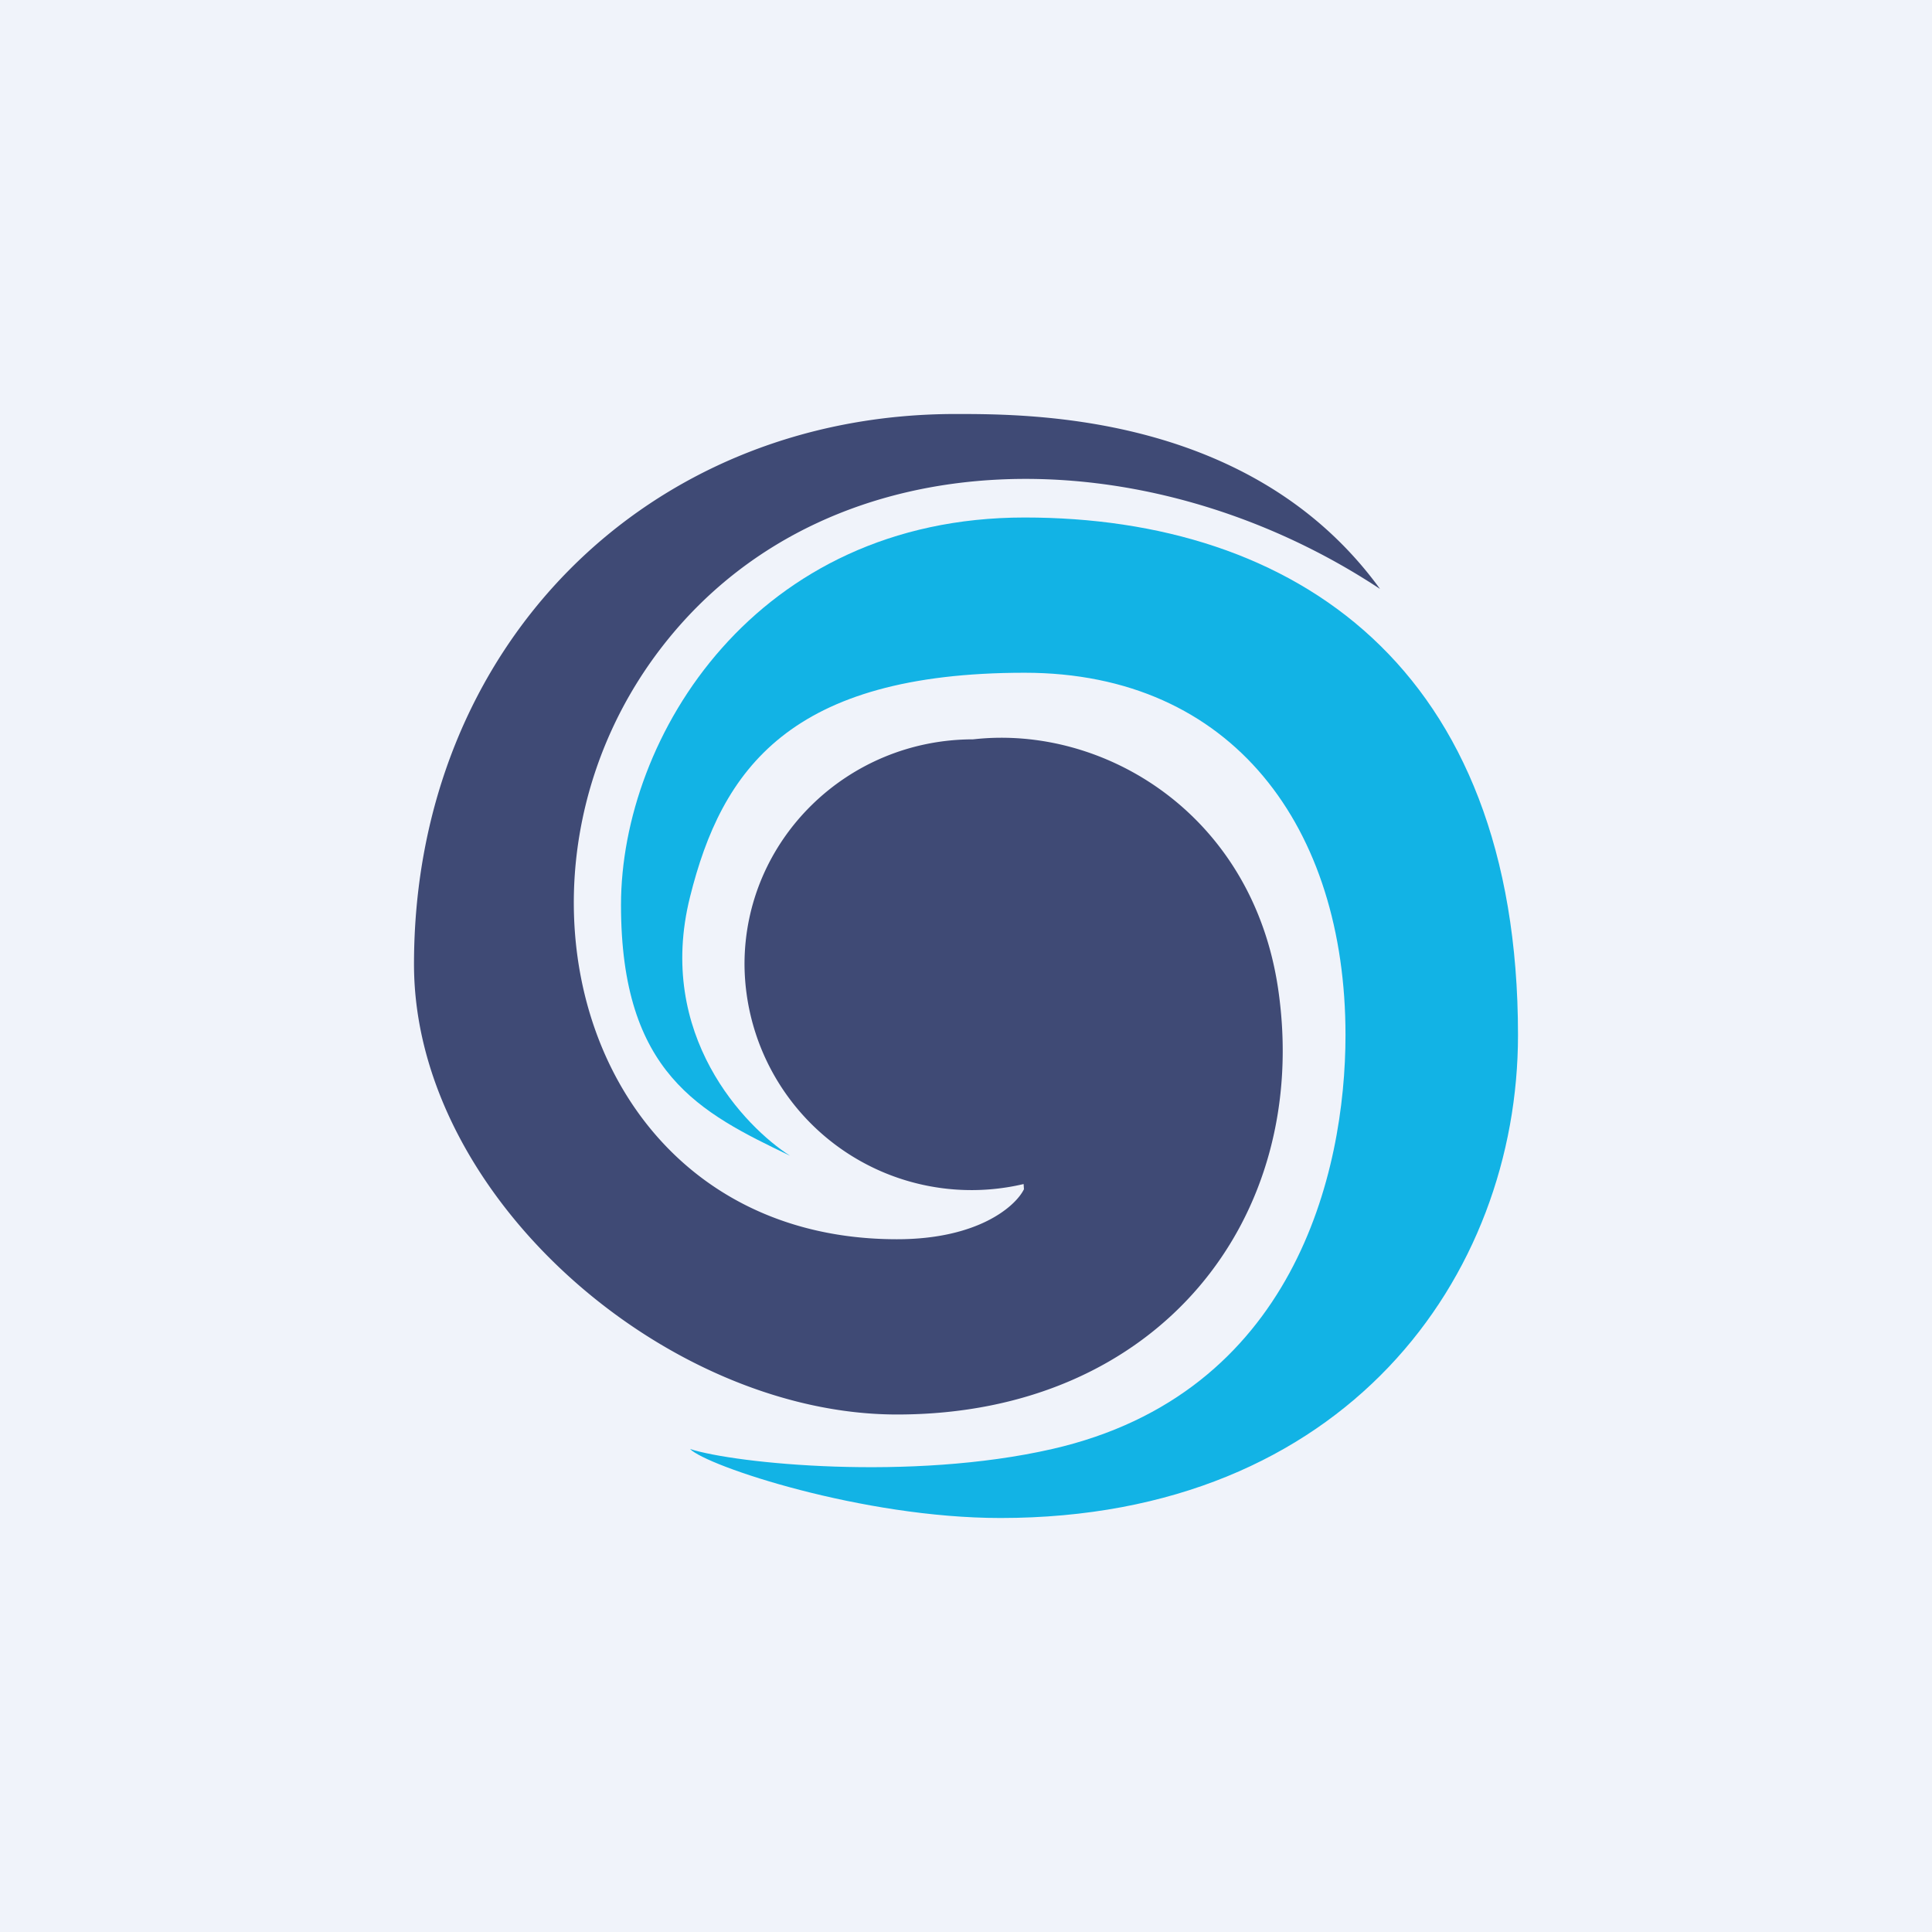
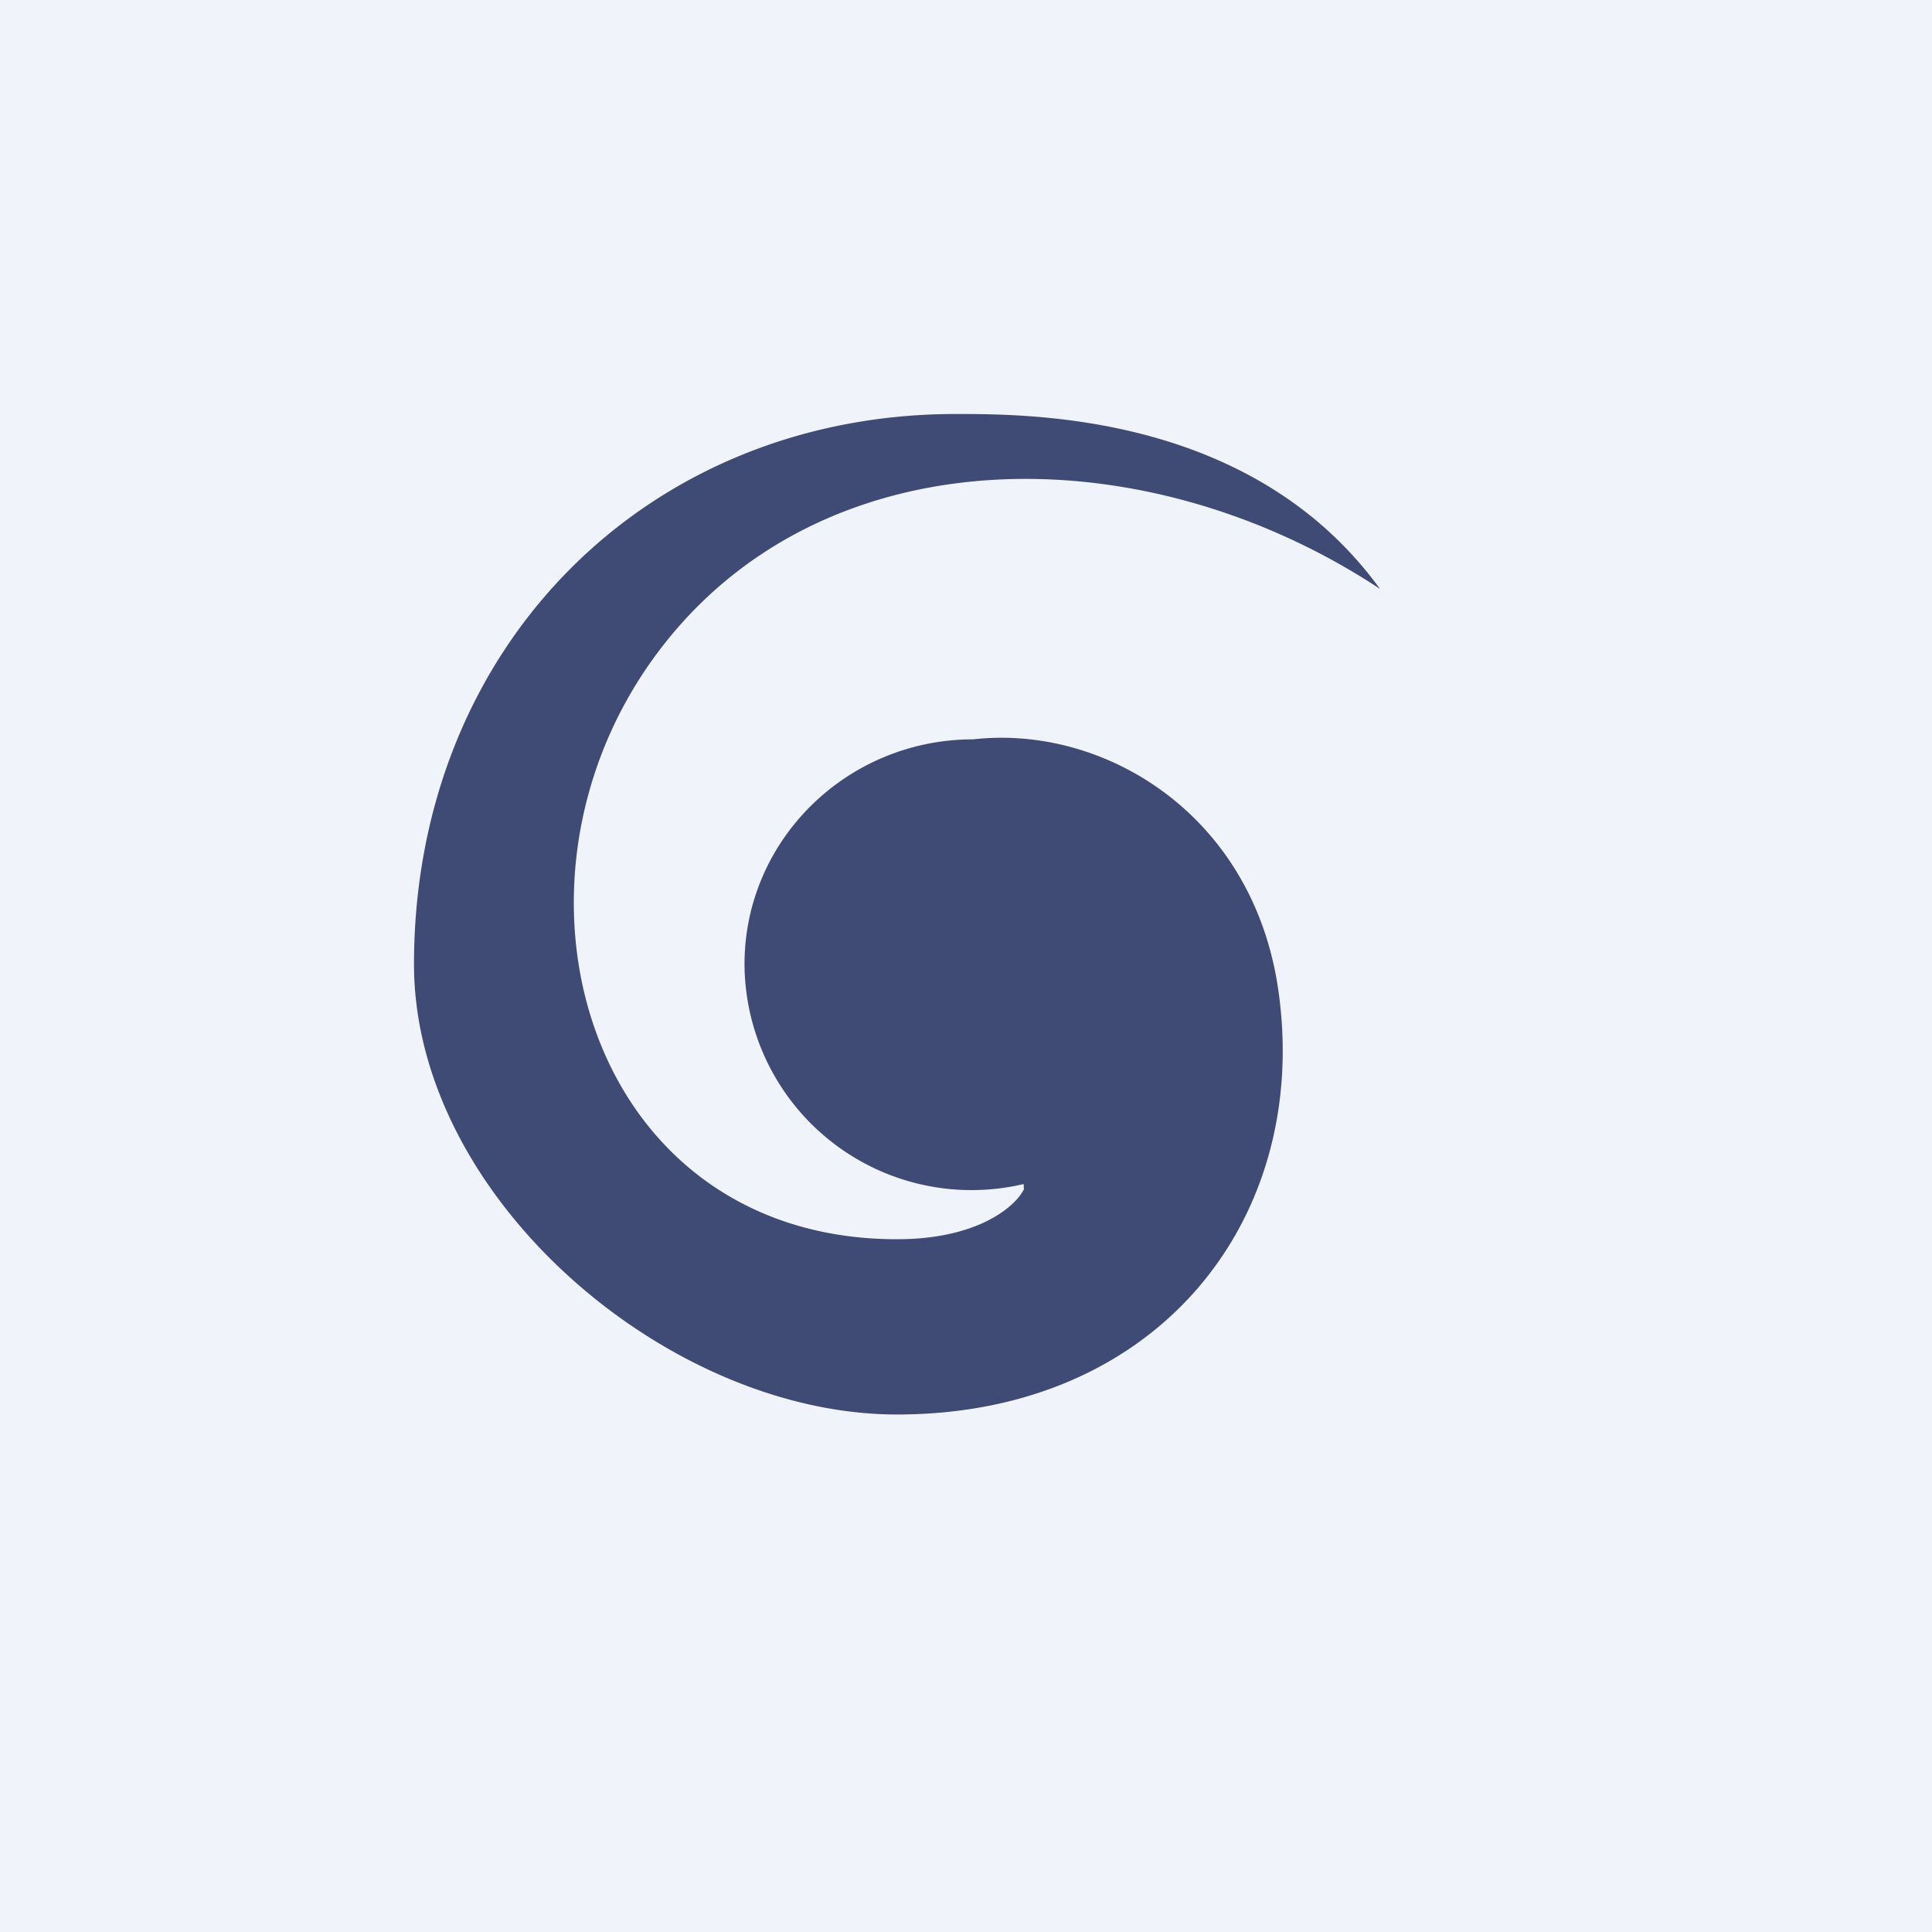
<svg xmlns="http://www.w3.org/2000/svg" width="56" height="56" viewBox="0 0 56 56">
  <path fill="#F0F3FA" d="M0 0h56v56H0z" />
  <path d="M28.21 21.43c3.79-.43 8.1 2.17 8.84 7.25C38.01 35.29 33.6 41 26 41c-6.67 0-14-6.3-14-13.05C12 18.74 18.76 12 27.7 12c2.21 0 8.62 0 12.3 5.07-6.72-4.44-15.8-4.5-20.63 1.45-5.46 6.72-2.5 17.4 6.63 17.4 2.36 0 3.44-.96 3.68-1.45l-.01-.15a6.58 6.58 0 0 1-8.09-6.37c0-3.6 2.97-6.52 6.63-6.52Z" fill="#3F4A75" />
-   <path d="M20 26c-1 4 1.6 6.67 2.9 7.5-2.6-1.25-4.9-2.38-4.9-7.27C18 21.35 21.9 15 29.7 15 37.5 15 44 19.31 44 30c0 7-5 14-15 14-4 0-8.5-1.5-9-2 1.3.42 6.39.94 10.5 0 7-1.6 8.5-8 8.5-12 0-6-3.26-10.5-9.3-10.5-6.8 0-8.78 2.8-9.7 6.5Z" fill="#12B3E5" />
</svg>